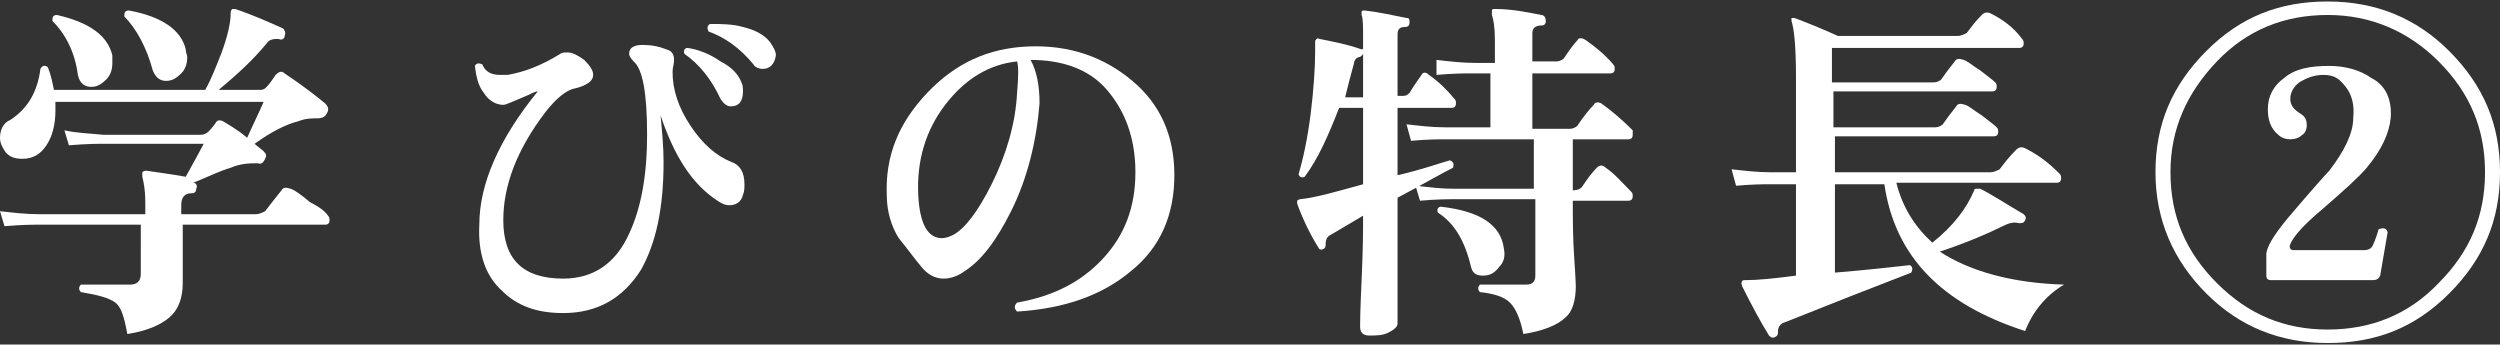
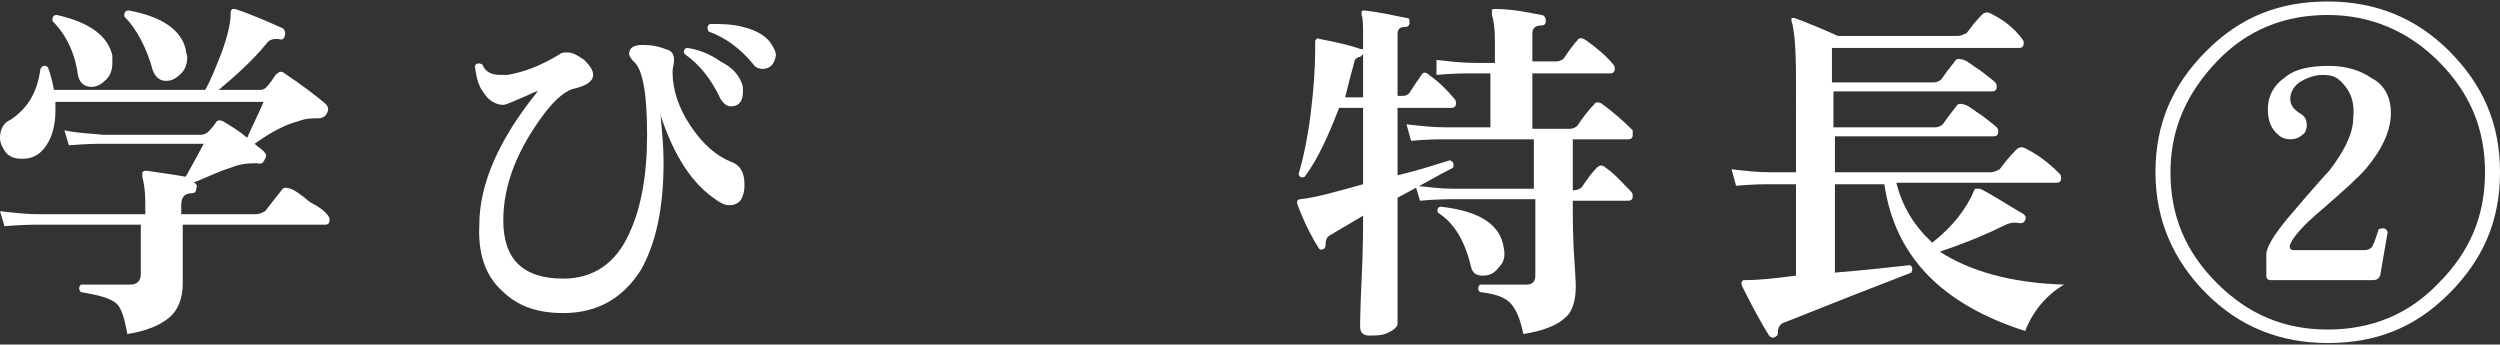
<svg xmlns="http://www.w3.org/2000/svg" version="1.1" id="_レイヤー_2" x="0px" y="0px" viewBox="0 0 166.9 23" style="enable-background:new 0 0 166.9 23;" xml:space="preserve">
  <rect x="0" y="0" width="166.9" height="23" fill="#333333" stroke="none" />
  <style type="text/css">
	.st0{fill:#FFFFFF;}
</style>
  <g id="_レイヤー_1-2">
    <g>
      <path class="st0" d="M21.9,14.4c0.1,0.1,0.1,0.2,0.1,0.3c0,0.2-0.1,0.3-0.3,0.3h-9.5c0,0.6,0,1.3,0,2.3c0,1,0,1.5,0,1.6    c0,1-0.3,1.8-0.9,2.3s-1.5,0.9-2.8,1.1c-0.2-1.1-0.4-1.8-0.8-2.1c-0.4-0.3-1.1-0.5-2.3-0.7c-0.2-0.2-0.1-0.4,0-0.5    c1,0,2.2,0,3.3,0c0.4,0,0.7-0.2,0.7-0.7V15H2.6c-0.4,0-1.1,0-2.3,0.1l-0.3-1c0.9,0.1,1.7,0.2,2.6,0.2h7.1v-0.8    c0-0.8-0.1-1.3-0.2-1.7c0-0.1,0-0.2,0-0.3c0.1-0.1,0.2-0.1,0.3-0.1c0.6,0.1,1.5,0.2,2.6,0.4c0.6-1.1,1-1.8,1.2-2.2H6.9    c-0.4,0-1.1,0-2.3,0.1l-0.3-1C5.2,8.9,6,8.9,6.9,9h6.5c0.2,0,0.4-0.1,0.5-0.2c0.1-0.1,0.3-0.3,0.5-0.6C14.5,8,14.7,8,14.9,8.1    c0.3,0.2,0.9,0.5,1.6,1.1c0.4-0.9,0.8-1.7,1.1-2.4H3.7c0,0.2,0,0.4,0,0.6c0,0.9-0.2,1.7-0.6,2.3s-0.9,0.9-1.6,0.9    c-0.5,0-0.8-0.1-1.1-0.4C0.2,9.9,0,9.6,0,9.2c0-0.5,0.2-1,0.7-1.2c1.2-0.8,1.8-1.9,2-3.4C2.8,4.4,3,4.3,3.2,4.5    C3.4,5,3.5,5.5,3.6,6h10.1c0.4-0.7,0.7-1.5,1.1-2.5c0.4-1.1,0.6-2,0.6-2.6c0-0.1,0-0.2,0.1-0.3c0.1,0,0.1,0,0.2,0    C16.9,1,18,1.5,18.9,1.9C19,2,19.1,2.2,19,2.4c0,0.2-0.2,0.3-0.4,0.2c-0.3,0-0.6,0-0.8,0.3C16.9,4,15.8,5,14.6,6h2.8    c0.2,0,0.3-0.1,0.4-0.2C18,5.6,18.2,5.3,18.4,5c0.2-0.2,0.4-0.3,0.6-0.1c1.2,0.8,2.1,1.5,2.7,2c0.2,0.2,0.3,0.4,0.1,0.7    c-0.1,0.2-0.3,0.3-0.6,0.3c-0.4,0-0.8,0-1.3,0.2c-0.8,0.2-1.8,0.7-2.9,1.5c0.2,0.2,0.4,0.3,0.6,0.5s0.2,0.3,0.1,0.5    c-0.1,0.2-0.2,0.4-0.5,0.3c-0.5,0-1.1,0-1.8,0.3c-0.7,0.2-1.5,0.6-2.5,1h0c0.2,0,0.3,0.2,0.2,0.4c0,0.2-0.1,0.3-0.3,0.3    c-0.5,0-0.7,0.3-0.7,0.8v0.6h5c0.2,0,0.4-0.1,0.6-0.2c0.3-0.4,0.7-0.9,1.1-1.4c0.1-0.2,0.3-0.2,0.6-0.1c0.3,0.1,0.7,0.4,1.3,0.9    C21.3,13.8,21.7,14.1,21.9,14.4L21.9,14.4z M7.5,3.7c0,0.1,0,0.3,0,0.5c0,0.4-0.1,0.8-0.4,1.1c-0.3,0.3-0.6,0.5-1,0.5    c-0.5,0-0.8-0.3-0.9-0.8C5,3.5,4.4,2.3,3.5,1.4c0-0.2,0-0.4,0.3-0.4C6,1.5,7.2,2.4,7.5,3.7z M12.4,3.3c0,0.2,0.1,0.4,0.1,0.5    c0,0.4-0.1,0.8-0.4,1.1c-0.3,0.3-0.6,0.5-1,0.5c-0.4,0-0.7-0.2-0.9-0.7C9.8,3.2,9.1,1.9,8.3,1.1c0-0.2,0-0.4,0.3-0.4    C10.8,1.1,12.1,2,12.4,3.3L12.4,3.3z" />
      <path class="st0" d="M49.6,13c-0.1,0.5-0.5,0.7-0.9,0.7c-0.3,0-0.5-0.1-0.8-0.3c-1.7-1.1-2.9-3-3.8-5.7c0.1,1.1,0.2,2.1,0.2,3.1    c0,3.1-0.5,5.4-1.5,7.2c-1.2,1.9-2.9,2.9-5.2,2.9c-1.8,0-3.1-0.5-4.1-1.5c-1.1-1-1.6-2.5-1.5-4.4c0-2.7,1.3-5.7,3.9-8.9    c-0.2,0-0.5,0.2-1,0.4S33.8,7,33.6,7c-0.5,0-1-0.3-1.3-0.8c-0.4-0.5-0.5-1.1-0.6-1.8c0.1-0.2,0.3-0.2,0.5-0.1    c0.2,0.5,0.6,0.7,1.2,0.7c0.2,0,0.3,0,0.5,0c1.1-0.2,2.2-0.6,3.5-1.4c0.1-0.1,0.3-0.1,0.5-0.1c0.3,0,0.7,0.2,1.1,0.5    c0.4,0.4,0.6,0.7,0.6,1c0,0.4-0.4,0.7-1.2,0.9c-0.6,0.1-1.3,0.7-2,1.6c-1.9,2.5-2.8,4.9-2.8,7.2c0,2.6,1.3,3.9,4,3.9    c2,0,3.5-1,4.4-3c0.8-1.7,1.2-3.9,1.2-6.6c0-2.8-0.3-4.4-0.9-4.9C42.1,3.9,42,3.7,42,3.6c0-0.4,0.3-0.6,0.9-0.6    c0.6,0,1.1,0.1,1.6,0.3C44.9,3.4,45,3.7,45,4c0,0.3-0.1,0.5-0.1,0.8c0,1.2,0.4,2.4,1.2,3.6c0.8,1.2,1.7,2,2.7,2.4    c0.6,0.2,0.9,0.7,0.9,1.5C49.7,12.5,49.7,12.8,49.6,13L49.6,13z M49.5,5.5c0.1,0.2,0.1,0.4,0.1,0.6c0,0.7-0.3,1-0.8,1    c-0.3,0-0.5-0.2-0.7-0.5c-0.6-1.3-1.4-2.3-2.4-3c-0.1-0.2,0-0.4,0.2-0.4c0.7,0.1,1.5,0.4,2.2,0.9C48.9,4.5,49.3,5,49.5,5.5z     M50.9,4.6c-0.2,0-0.5-0.1-0.6-0.3c-0.9-1.1-1.9-1.8-3-2.2c-0.1-0.2-0.1-0.4,0.1-0.5c0.7,0,1.5,0,2.2,0.2c0.8,0.2,1.4,0.5,1.8,1    c0.2,0.3,0.4,0.6,0.4,0.9C51.7,4.3,51.4,4.6,50.9,4.6z" />
-       <path class="st0" d="M78.4,11.7c0,2.6-0.9,4.8-2.9,6.4c-1.9,1.6-4.4,2.5-7.6,2.7c-0.2-0.2-0.2-0.4,0-0.6c2.3-0.4,4.2-1.3,5.7-2.9    c1.5-1.6,2.2-3.5,2.2-5.8c0-2.3-0.7-4.1-1.9-5.5s-3-2-5.1-2c0.4,0.7,0.6,1.7,0.6,2.9c-0.2,2.5-0.8,5-1.9,7.2c-1,2-2,3.3-3.1,4    c-0.4,0.3-0.9,0.5-1.4,0.5c-0.6,0-1.1-0.3-1.5-0.8c-0.5-0.6-1-1.3-1.5-1.9c-0.5-0.8-0.8-1.8-0.8-2.9c-0.1-2.6,0.8-4.8,2.7-6.8    s4.1-3,6.8-3.1c2.7-0.1,5,0.7,6.9,2.3S78.4,9.1,78.4,11.7z M67.9,6.2c0.1-1.1,0.1-1.8,0-2.1C66,4.3,64.4,5.3,63.1,7    c-1.3,1.7-1.9,3.7-1.8,6c0.1,1.9,0.6,2.9,1.6,2.9c0.2,0,0.5-0.1,0.7-0.2c0.8-0.4,1.7-1.6,2.6-3.4C67.2,10.3,67.8,8.2,67.9,6.2z" />
      <path class="st0" d="M97.1,6.6c0.1,0.1,0.1,0.2,0.1,0.3c0,0.2-0.1,0.3-0.3,0.3h-3.6v4.5c1.7-0.4,2.8-0.8,3.5-1    c0.2,0.1,0.3,0.2,0.2,0.5c-0.8,0.4-2,1.1-3.7,2c0,1.2,0,3,0,5.3c0,2.2,0,3.2,0,3.1c0,0.2-0.2,0.4-0.6,0.6s-0.8,0.2-1.3,0.2    c-0.4,0-0.6-0.2-0.6-0.6c0,0,0-1,0.1-3.1s0.1-3.5,0.1-4.3c-1,0.6-1.7,1-2.2,1.3c-0.2,0.1-0.3,0.3-0.3,0.6c0,0.1,0,0.2-0.1,0.3    c-0.2,0.1-0.3,0.1-0.4-0.1c-0.5-0.8-1-1.8-1.4-2.9c0-0.1,0-0.2,0-0.2c0,0,0.1-0.1,0.2-0.1c1-0.1,2.4-0.5,4.2-1V7.2h-1.6    c-0.7,1.8-1.4,3.4-2.3,4.6c-0.2,0.1-0.4,0-0.4-0.2c0.3-1,0.6-2.4,0.8-4s0.3-3.1,0.3-4.2c0-0.2,0-0.4,0-0.6c0-0.1,0-0.1,0.1-0.2    s0.1,0,0.2,0c1,0.2,2,0.4,2.8,0.7C91,3.2,91,3.3,91,3.5s-0.1,0.2-0.2,0.3c-0.2,0-0.4,0.2-0.4,0.4c-0.2,0.7-0.4,1.5-0.6,2.3H91V2.6    C91,1.8,91,1.2,90.9,1c0-0.1,0-0.2,0-0.2c0-0.1,0.1-0.1,0.2-0.1c0.9,0.1,1.8,0.3,2.8,0.5c0.2,0,0.2,0.1,0.2,0.3    c0,0.2-0.1,0.3-0.3,0.3c-0.4,0-0.5,0.2-0.5,0.5v4.1h0.4c0.2,0,0.3-0.1,0.4-0.2c0.3-0.5,0.6-0.9,0.8-1.2C95,4.8,95.2,4.8,95.4,5    C96.1,5.5,96.6,6,97.1,6.6L97.1,6.6z M108.9,12.8c0.1,0.1,0.1,0.2,0.1,0.3c0,0.2-0.1,0.3-0.3,0.3H105c0,1.2,0,2.5,0.1,3.9    s0.1,1.9,0.1,1.8c0,0.9-0.2,1.7-0.7,2.1c-0.5,0.5-1.5,0.9-2.8,1.1c-0.2-1-0.5-1.7-0.9-2.1c-0.4-0.4-1.1-0.6-2-0.7    c-0.2-0.2-0.1-0.4,0-0.5c0.9,0,1.9,0,3.1,0c0.4,0,0.6-0.2,0.6-0.6v-5.1h-5.4c-0.4,0-1.2,0-2.3,0.1l-0.3-1c0.9,0.1,1.7,0.2,2.5,0.2    h5.4V9.3h-5.9c-0.4,0-1.2,0-2.3,0.1l-0.3-1.1c0.9,0.1,1.7,0.2,2.6,0.2h3V4.9h-1.3c-0.4,0-1.2,0-2.3,0.1L95.9,4    c0.9,0.1,1.7,0.2,2.6,0.2h1.3V2.7c0-0.9-0.1-1.4-0.2-1.7c0-0.1,0-0.2,0-0.3c0-0.1,0.1-0.1,0.2-0.1c1.1,0,2.1,0.2,3.1,0.4    c0.2,0,0.3,0.2,0.3,0.4c0,0.2-0.1,0.3-0.3,0.3c-0.4,0-0.6,0.2-0.6,0.5v1.9h1.6c0.2,0,0.4-0.1,0.5-0.2c0.4-0.6,0.7-1,0.9-1.2    c0.1-0.2,0.3-0.2,0.6,0c0.7,0.5,1.3,1,1.8,1.6c0.1,0.1,0.1,0.2,0.1,0.3c0,0.2-0.1,0.3-0.3,0.3h-5.2v3.7h2.5c0.2,0,0.4-0.1,0.5-0.2    c0.4-0.6,0.8-1.1,1.1-1.4c0.1-0.2,0.3-0.2,0.5-0.1c0.7,0.5,1.4,1.1,2.1,1.8C109,8.8,109,8.9,109,9c0,0.2-0.1,0.3-0.3,0.3H105v3.4    h0.1c0.2,0,0.4-0.1,0.5-0.2c0.4-0.6,0.7-1,1-1.3c0.2-0.2,0.4-0.2,0.6,0C107.8,11.6,108.3,12.2,108.9,12.8L108.9,12.8z M100.4,16.6    c0.1,0.5,0,0.9-0.3,1.2c-0.3,0.4-0.6,0.6-1.1,0.6s-0.7-0.2-0.8-0.6c-0.4-1.7-1.1-2.9-2.2-3.6c-0.1-0.2,0-0.4,0.2-0.4    C98.8,14.1,100.2,15,100.4,16.6z" />
      <path class="st0" d="M137.8,19c-1.2,0.7-2.1,1.8-2.6,3.1c-5.6-1.8-8.7-5-9.4-9.8h-3.3v5.9c2.4-0.2,4.1-0.4,5-0.5    c0.2,0.1,0.2,0.3,0.1,0.5c-2.6,1-5.4,2.1-8.4,3.3c-0.4,0.1-0.5,0.4-0.5,0.6c0,0.2,0,0.3-0.2,0.4c-0.2,0.1-0.3,0-0.4-0.1    c-0.5-0.8-1.1-1.9-1.8-3.3c0-0.1-0.1-0.2,0-0.3c0-0.1,0.1-0.1,0.3-0.1c0.7,0,1.8-0.1,3.3-0.3v-6.1h-1.7c-0.4,0-1.2,0-2.3,0.1    l-0.3-1.1c0.9,0.1,1.7,0.2,2.6,0.2h1.7V5.2c0-1.9-0.1-3.2-0.3-3.8c0-0.1,0-0.2,0-0.2c0.1,0,0.1,0,0.2,0c0.8,0.3,1.8,0.7,2.9,1.2h8    c0.2,0,0.4-0.1,0.6-0.2c0.3-0.4,0.6-0.8,1-1.2c0.2-0.2,0.4-0.2,0.6-0.1c0.8,0.4,1.5,0.9,2.1,1.7c0.1,0.1,0.1,0.2,0.1,0.3    c0,0.2-0.1,0.3-0.3,0.3h-12.5v2.3h6.8c0.2,0,0.4-0.1,0.5-0.2c0.2-0.3,0.5-0.7,0.9-1.2c0.1-0.2,0.3-0.2,0.6-0.1    c0.3,0.1,0.6,0.4,1.1,0.7c0.5,0.4,0.8,0.6,1,0.8c0.1,0.1,0.1,0.2,0.1,0.3c0,0.2-0.1,0.3-0.3,0.3h-10.6v2.4h6.8    c0.2,0,0.4-0.1,0.5-0.2c0.2-0.3,0.5-0.7,0.9-1.2c0.1-0.2,0.3-0.2,0.6-0.1c0.3,0.1,0.6,0.4,1.1,0.7c0.5,0.4,0.8,0.6,1,0.8    c0.1,0.1,0.1,0.2,0.1,0.3c0,0.2-0.1,0.3-0.3,0.3h-10.6v2.4h10.4c0.2,0,0.4-0.1,0.6-0.2c0.3-0.4,0.6-0.8,1.1-1.3    c0.2-0.2,0.4-0.2,0.6-0.1c0.8,0.4,1.5,0.9,2.3,1.7c0.1,0.1,0.1,0.2,0.1,0.3c0,0.2-0.1,0.3-0.3,0.3h-10.7c0.4,1.6,1.2,2.9,2.4,4    c1.4-1.1,2.3-2.3,2.8-3.5c0-0.1,0.1-0.1,0.1-0.1c0.1,0,0.2,0,0.3,0c0.8,0.4,1.7,1,2.9,1.7c0.1,0.1,0.2,0.2,0.1,0.4    c-0.1,0.2-0.2,0.2-0.4,0.2c-0.4-0.1-0.7,0-1.1,0.2c-1,0.5-2.4,1.1-4.2,1.7C131.5,18.1,134.3,18.9,137.8,19L137.8,19z" />
      <path class="st0" d="M166.9,11.5c0,3.2-1.1,5.8-3.4,8.1s-4.9,3.3-8.1,3.3s-5.9-1.1-8.1-3.3s-3.4-4.9-3.4-8.1s1.1-5.8,3.4-8.1    s4.9-3.3,8.1-3.3s5.9,1.1,8.1,3.3C165.8,5.7,166.9,8.3,166.9,11.5z M165.9,11.5c0-2.9-1-5.3-3.1-7.4c-2-2-4.5-3.1-7.4-3.1    s-5.4,1-7.4,3.1s-3.1,4.5-3.1,7.4s1,5.3,3.1,7.4s4.5,3.1,7.4,3.1s5.4-1,7.4-3.1C164.9,16.8,165.9,14.4,165.9,11.5z M159.6,7.9    c-0.1,1-0.6,2.1-1.6,3.3c-0.5,0.6-1.5,1.5-3,2.8c-1.2,1-1.9,1.8-2.1,2.3c-0.1,0.2,0,0.4,0.2,0.4h4.7c0.3,0,0.5-0.1,0.6-0.3    c0,0,0.2-0.4,0.4-1.1c0.3-0.1,0.5-0.1,0.6,0.2l-0.5,2.9c-0.1,0.2-0.2,0.3-0.5,0.3h-6.8c-0.2,0-0.3-0.1-0.3-0.3V17    c0-0.5,0.5-1.3,1.4-2.4c1.7-2,2.6-3,2.8-3.2c1-1.3,1.6-2.5,1.6-3.5c0.1-0.9-0.1-1.6-0.5-2.1S155.9,5,155.1,5    c-0.6,0-1.1,0.2-1.6,0.5c-0.4,0.3-0.6,0.7-0.6,1.1c0,0.4,0.2,0.7,0.7,1c0.3,0.2,0.4,0.4,0.4,0.8c0,0.2-0.1,0.5-0.3,0.6    c-0.2,0.2-0.5,0.3-0.8,0.3c-0.3,0-0.6-0.1-0.8-0.3c-0.5-0.4-0.7-1-0.7-1.7c0-0.9,0.4-1.6,1.1-2.1c0.7-0.6,1.7-0.8,3-0.8    c1.1,0,2.1,0.3,2.8,0.8C159.3,5.7,159.7,6.7,159.6,7.9L159.6,7.9z" />
    </g>
  </g>
</svg>